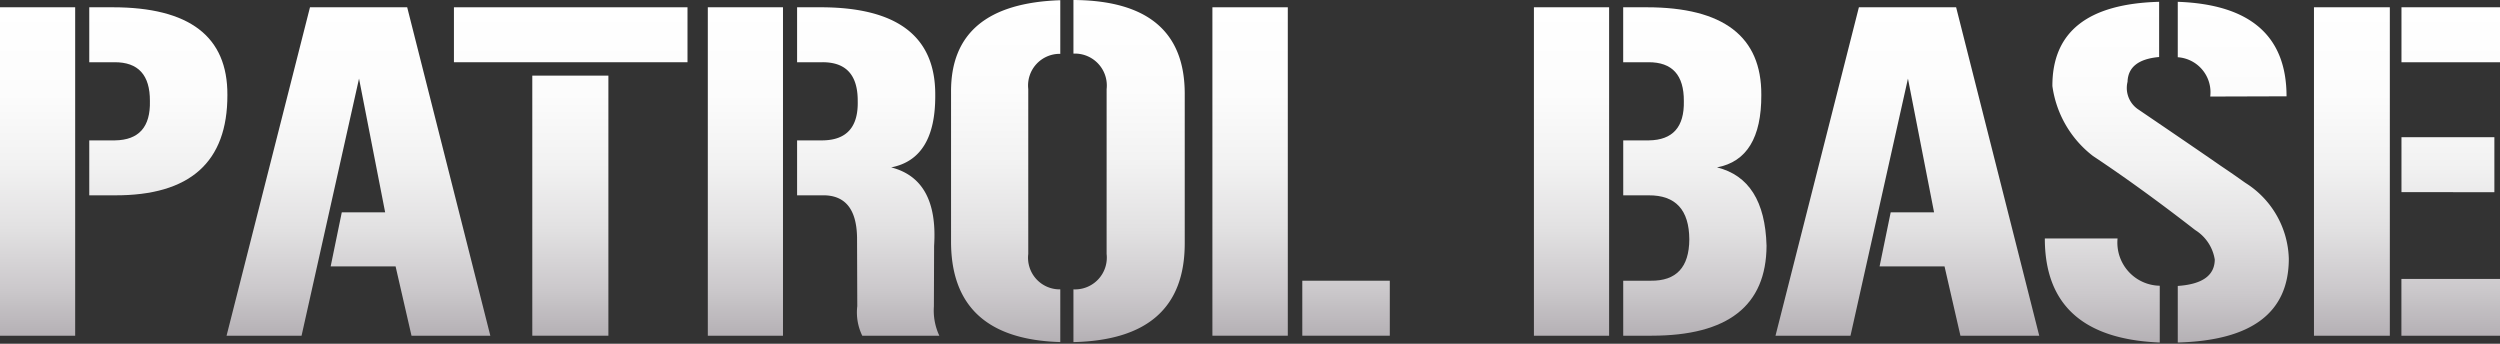
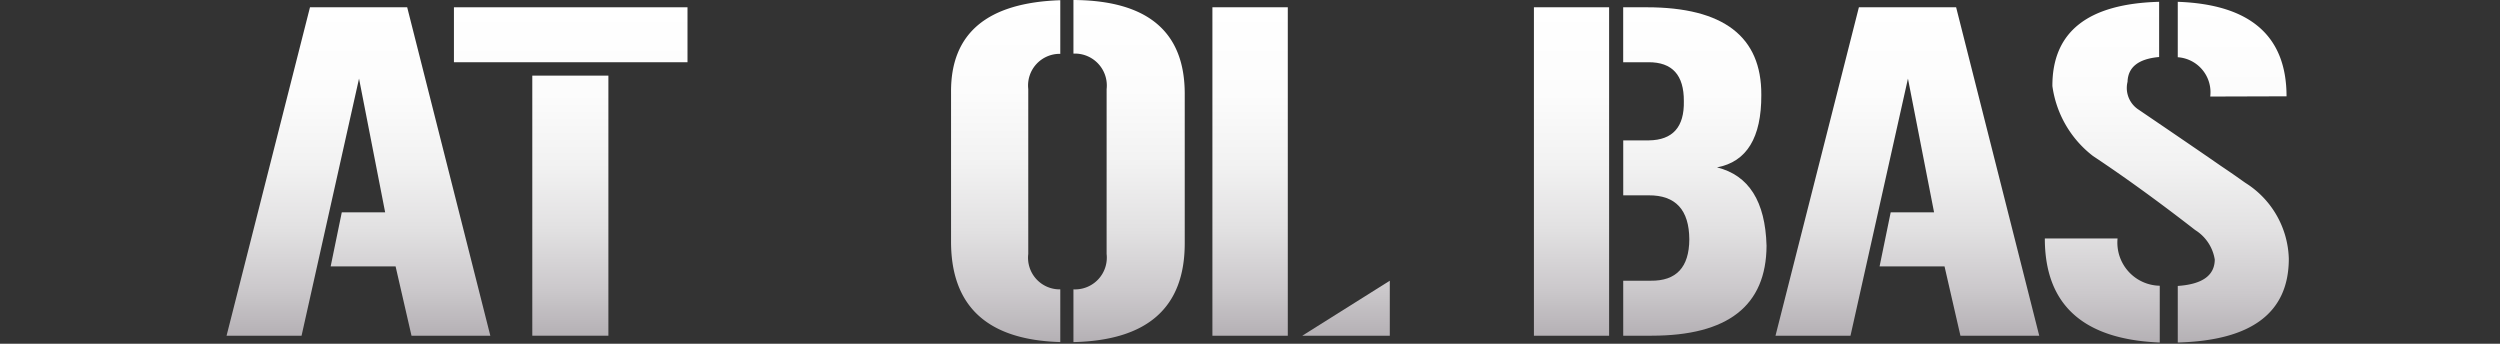
<svg xmlns="http://www.w3.org/2000/svg" xmlns:xlink="http://www.w3.org/1999/xlink" id="Layer_1" data-name="Layer 1" viewBox="0 0 160 22">
  <rect x="0" y="0" width="160" height="22" fill="#333333" stroke="none" />
  <defs>
    <style>.cls-1{fill:none;}.cls-2{fill:url(#linear-gradient);}.cls-3{fill:url(#linear-gradient-2);}.cls-4{fill:url(#linear-gradient-3);}.cls-5{fill:url(#linear-gradient-4);}.cls-6{fill:url(#linear-gradient-5);}.cls-7{fill:url(#linear-gradient-6);}.cls-8{fill:url(#linear-gradient-7);}.cls-9{fill:url(#linear-gradient-8);}.cls-10{fill:url(#linear-gradient-9);}.cls-11{fill:url(#linear-gradient-10);}</style>
    <linearGradient id="linear-gradient" x1="7.275" y1="0.466" x2="7.275" y2="21.485" gradientUnits="userSpaceOnUse">
      <stop offset="0" stop-color="#fff" />
      <stop offset="0.265" stop-color="#fcfcfc" />
      <stop offset="0.477" stop-color="#f2f2f2" />
      <stop offset="0.672" stop-color="#e2e1e2" />
      <stop offset="0.854" stop-color="#ccc9cc" />
      <stop offset="0.998" stop-color="#b5b1b5" />
    </linearGradient>
    <linearGradient id="linear-gradient-2" x1="22.942" y1="0.466" x2="22.942" y2="21.485" xlink:href="#linear-gradient" />
    <linearGradient id="linear-gradient-3" x1="36.523" y1="0.466" x2="36.523" y2="21.485" xlink:href="#linear-gradient" />
    <linearGradient id="linear-gradient-4" x1="52.707" y1="0.466" x2="52.707" y2="21.485" xlink:href="#linear-gradient" />
    <linearGradient id="linear-gradient-5" x1="68.345" y1="0" x2="68.345" y2="21.892" xlink:href="#linear-gradient" />
    <linearGradient id="linear-gradient-6" x1="83.271" y1="0.466" x2="83.271" y2="21.485" xlink:href="#linear-gradient" />
    <linearGradient id="linear-gradient-7" x1="105.614" y1="0.466" x2="105.614" y2="21.485" xlink:href="#linear-gradient" />
    <linearGradient id="linear-gradient-8" x1="122.073" y1="0.466" x2="122.073" y2="21.485" xlink:href="#linear-gradient" />
    <linearGradient id="linear-gradient-9" x1="138.678" y1="0.116" x2="138.678" y2="21.92" xlink:href="#linear-gradient" />
    <linearGradient id="linear-gradient-10" x1="154.047" y1="0.466" x2="154.047" y2="21.485" xlink:href="#linear-gradient" />
  </defs>
  <title>patrol-base-mobile</title>
  <rect class="cls-1" width="160" height="22" />
-   <path class="cls-2" d="M0,.466H4.811V21.485H0ZM7.355,8.984q2.3-.03,2.239-2.515.015-2.5-2.268-2.486H5.713V.466h1.5q7.368,0,7.34,5.611.015,6.453-7.21,6.424H5.713V8.984Z" />
  <path class="cls-3" d="M19.839.466H26.06l5.321,21.019H26.336l-1.018-4.434H21.162l.712-3.46H24.65L22.978,5.03,19.3,21.485H14.5Z" />
  <path class="cls-4" d="M29.052.466H44V3.983H29.052Zm5.015,21.019V4.84h4.87V21.485Z" />
-   <path class="cls-5" d="M45.3.466h4.811V21.485H45.3Zm7.355,8.518q2.3-.03,2.239-2.515.014-2.5-2.269-2.486H51.014V.466h1.5q7.37,0,7.342,5.611.029,4.083-2.821,4.636,3.023.771,2.748,5.016l-.014,3.881a3.8,3.8,0,0,0,.348,1.875H55.185a3.4,3.4,0,0,1-.319-1.89L54.851,15.2q-.043-2.732-2.21-2.7H51.014V8.984Z" />
  <path class="cls-6" d="M60.867,5.887Q60.837.249,67.858.014V3.446A2.025,2.025,0,0,0,65.809,5.7V16.251a2.024,2.024,0,0,0,2.049,2.268v3.373q-6.963-.2-6.991-6.382ZM70.824,5.7A2.044,2.044,0,0,0,68.7,3.431V0q7.109.044,7.123,5.975V15.6q-.015,6.134-7.123,6.294V18.519a2.035,2.035,0,0,0,2.123-2.268Z" />
-   <path class="cls-7" d="M77.594.466h4.825V21.485H77.594Zm11.353,17.5v3.519h-5.6V17.966Z" />
+   <path class="cls-7" d="M77.594.466h4.825V21.485H77.594Zm11.353,17.5v3.519h-5.6Z" />
  <path class="cls-8" d="M98.171.466h4.812V21.485H98.171Zm7.357,8.518q2.293-.03,2.238-2.515.014-2.5-2.267-2.486h-1.615V.466h1.5q7.371,0,7.34,5.611.017,4.1-2.835,4.636,3.054.756,3.17,5.016-.03,5.755-7.355,5.756h-1.818V17.966h1.76q2.456.031,2.47-2.645-.015-2.835-2.6-2.82h-1.629V8.984Z" />
  <path class="cls-9" d="M118.969.466h6.223l5.319,21.019h-5.044l-1.017-4.434h-4.157l.711-3.46h2.777L122.109,5.03l-3.677,16.455h-4.8Z" />
  <path class="cls-10" d="M135.524,15.262a2.76,2.76,0,0,0,2.7,3.025V21.92q-7.355-.291-7.355-6.658Zm10.96,1.295q0,5.175-7.107,5.363V18.3q2.353-.159,2.368-1.686a2.722,2.722,0,0,0-1.25-1.889q-3.5-2.72-6.542-4.739a6.816,6.816,0,0,1-2.6-4.477Q131.337.3,138.184.116V3.649q-1.976.174-2.021,1.585a1.653,1.653,0,0,0,.712,1.787Q140.6,9.55,142.109,10.6q.756.508,1.155.793c.266.189.414.292.443.312A5.915,5.915,0,0,1,146.484,16.557ZM141.455,6.179a2.247,2.247,0,0,0-2.078-2.516V.116q6.96.248,6.962,6.048Z" />
-   <path class="cls-11" d="M148.094.466h4.855V21.485h-4.855Zm5.6,3.517V.466H160V3.983Zm0,8.314V8.78h5.946V12.3ZM160,17.85v3.635h-6.31V17.85Z" />
</svg>